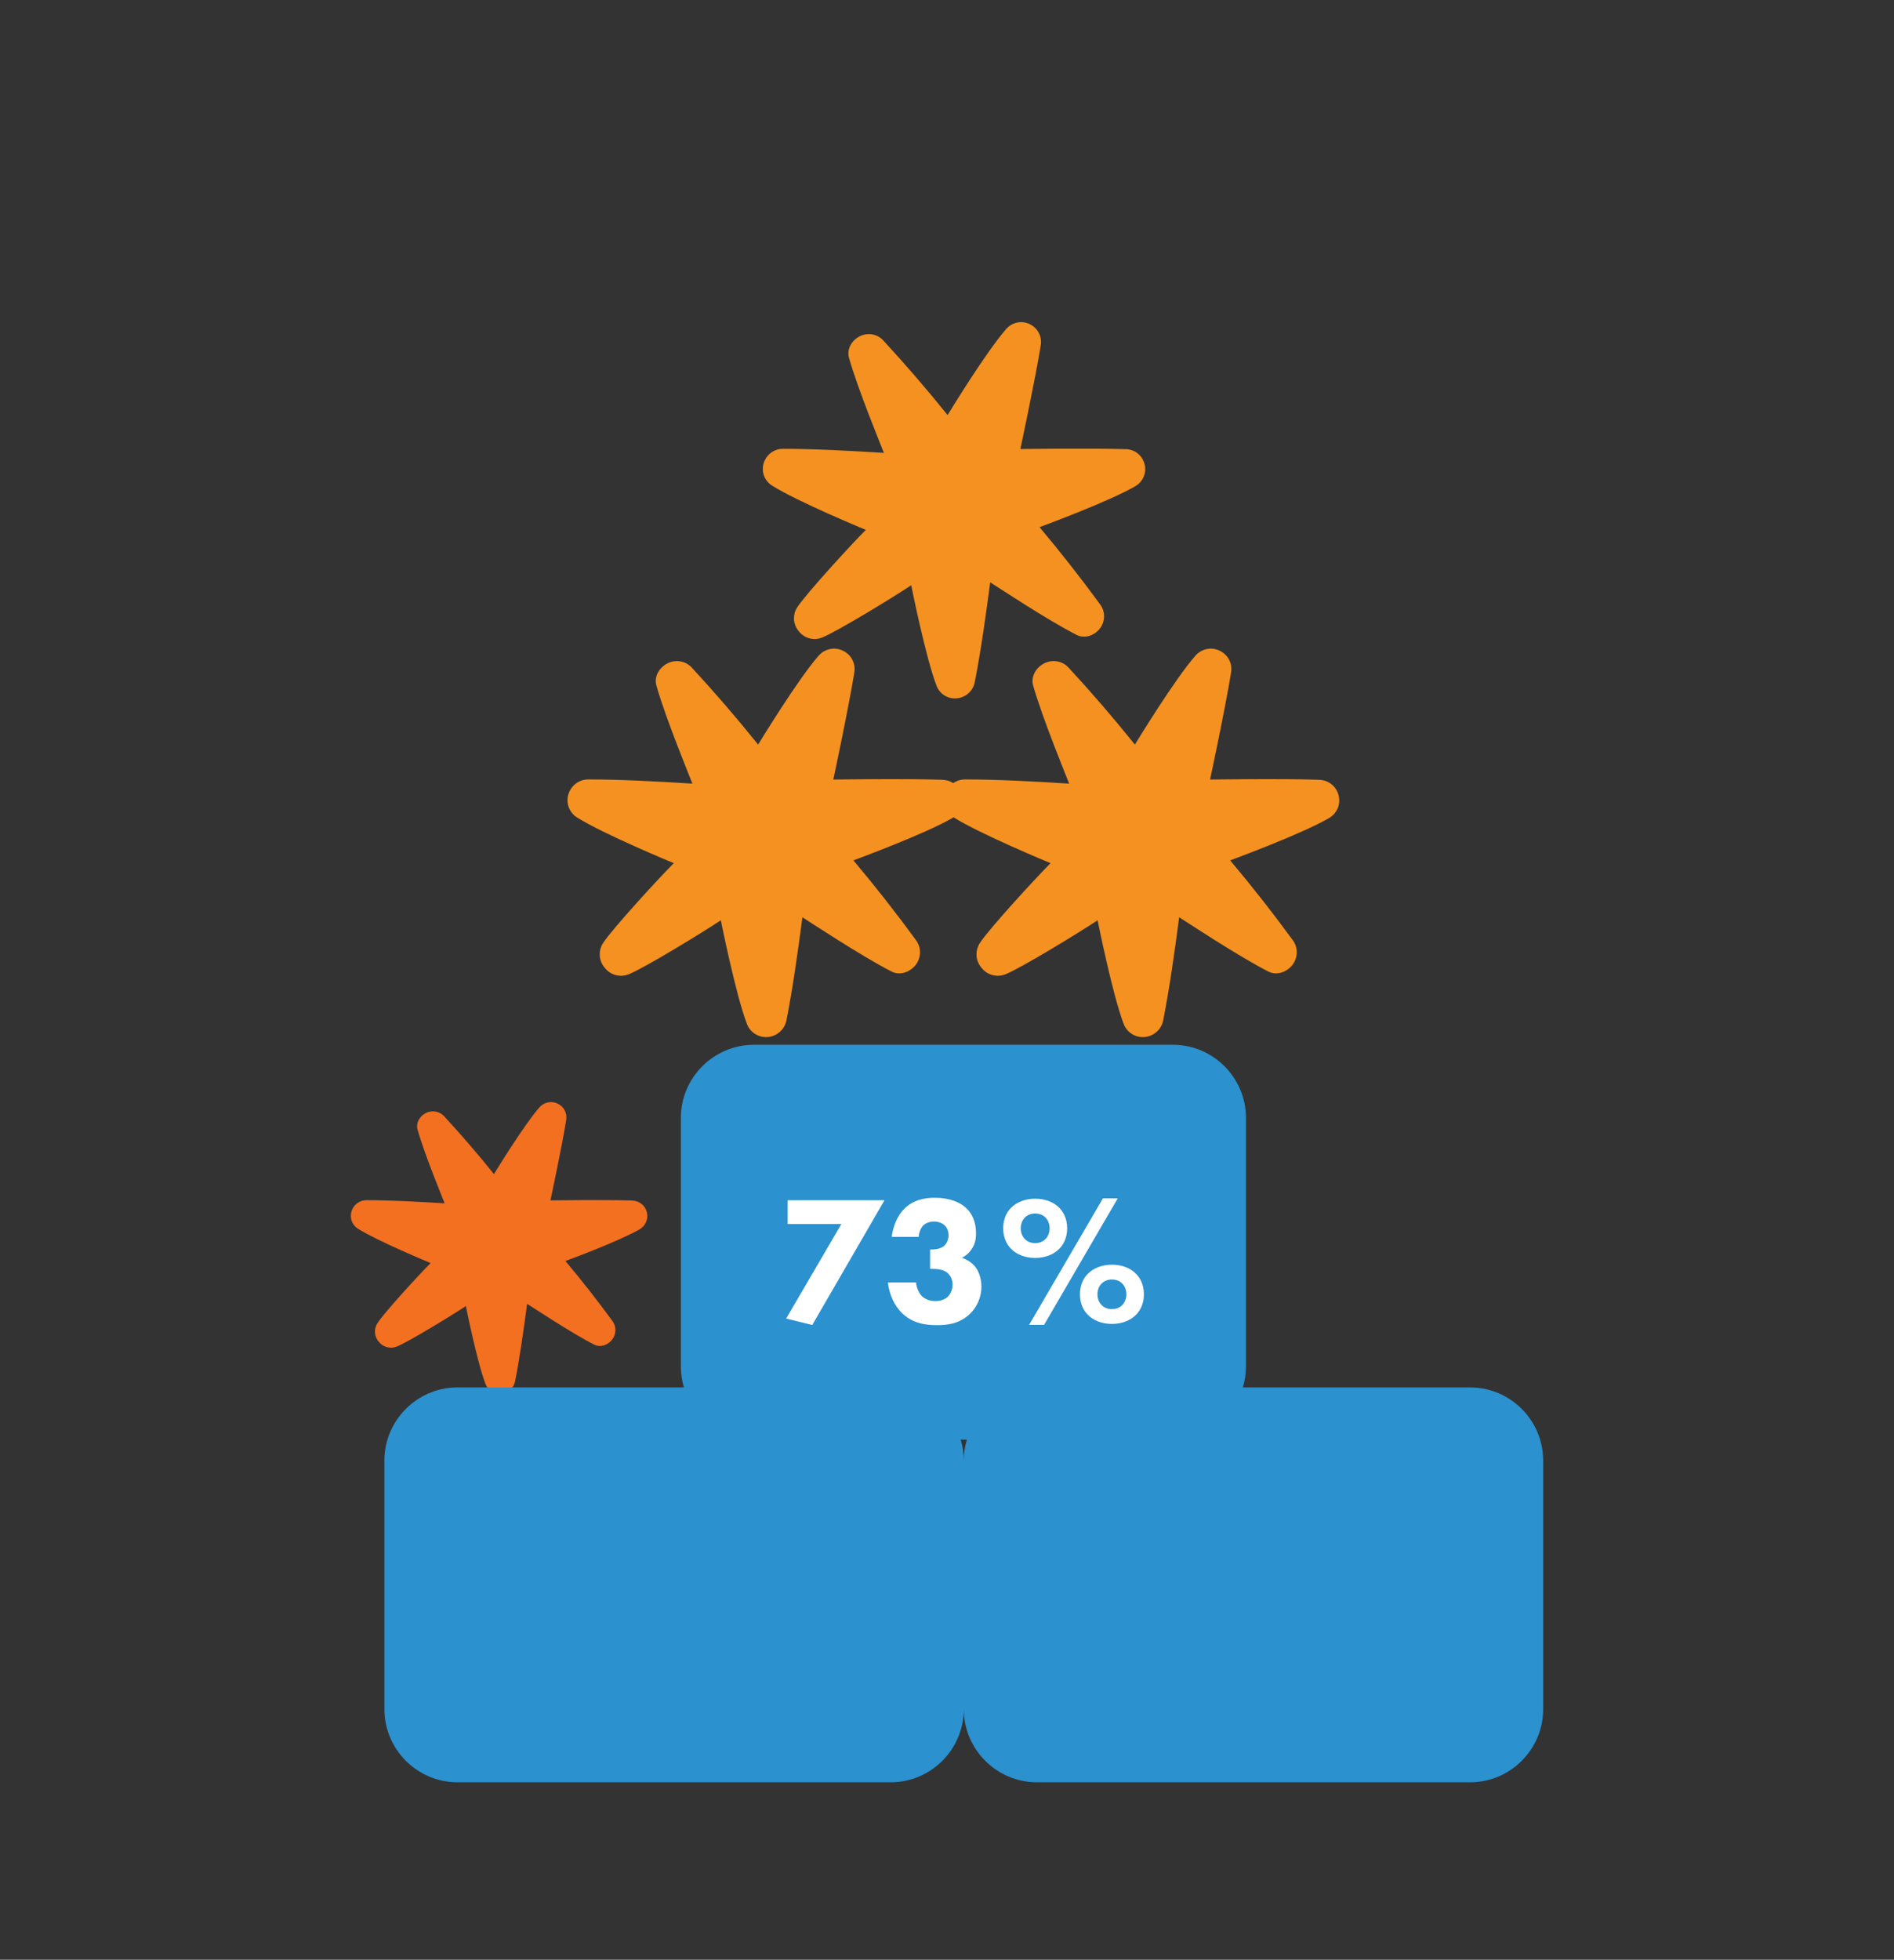
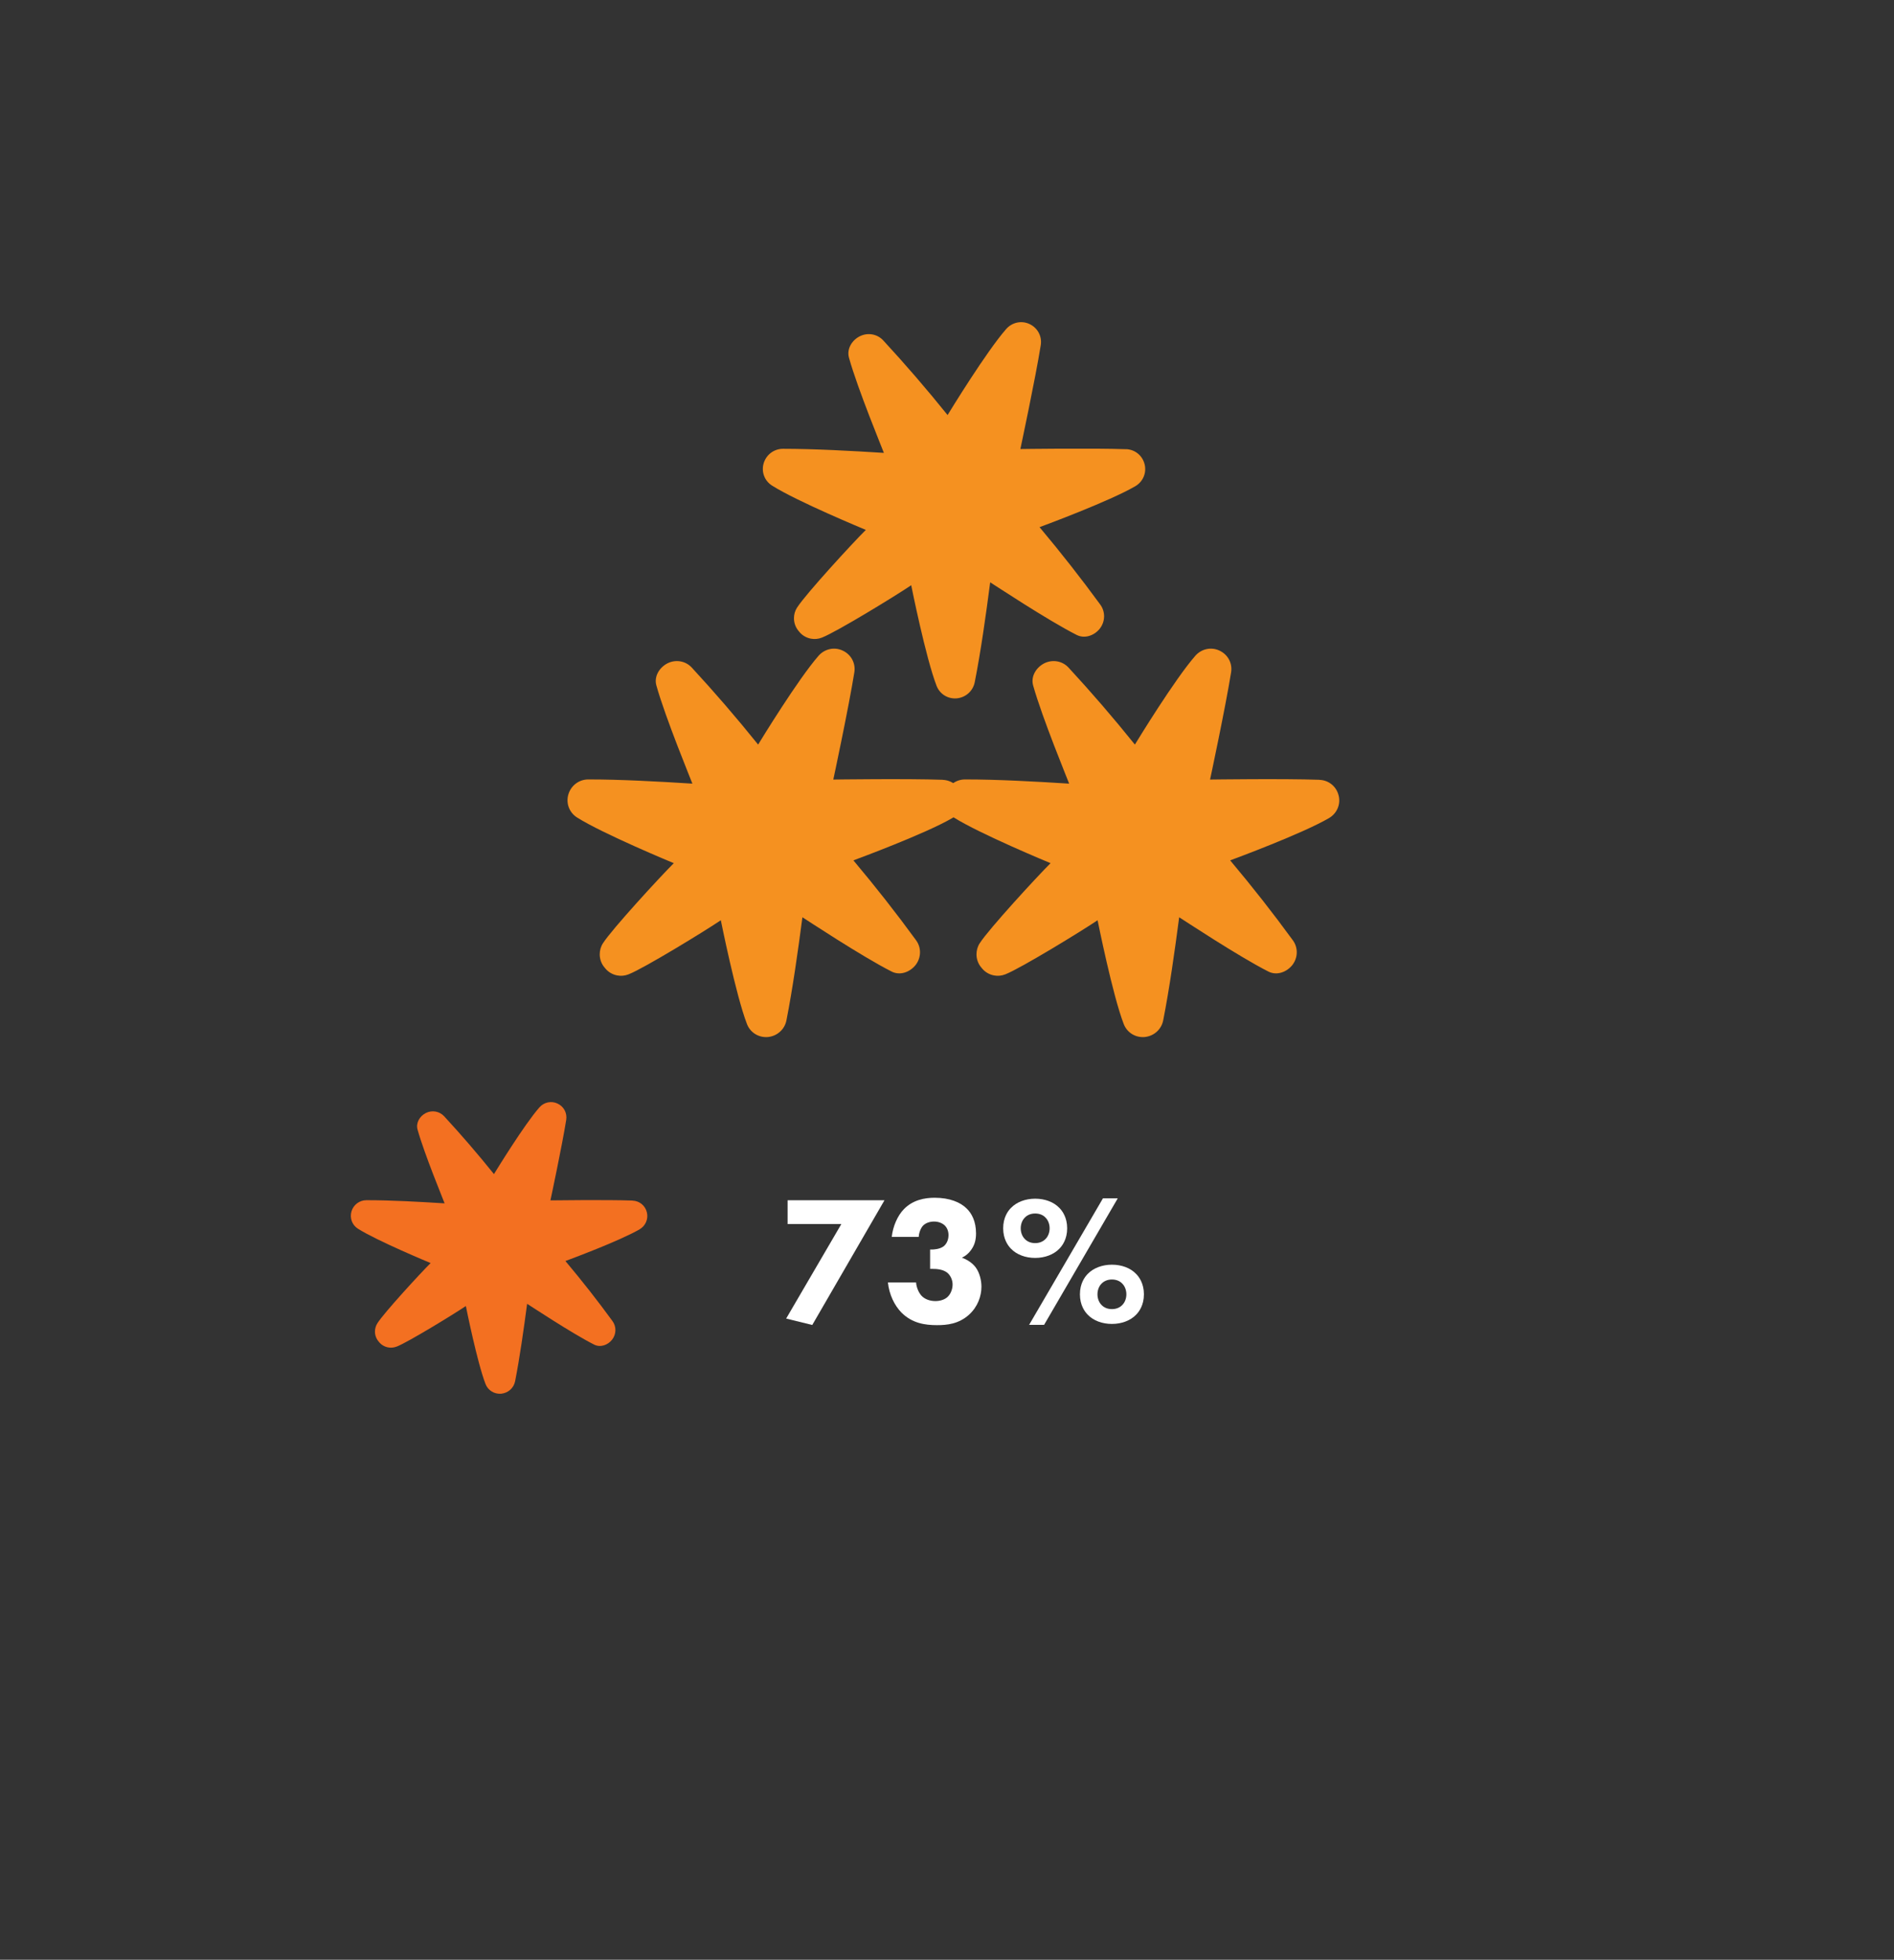
<svg xmlns="http://www.w3.org/2000/svg" id="Layer_2" data-name="Layer 2" viewBox="0 0 325 336.14">
  <rect x="0" y="0" width="325" height="336.14" fill="#333333" stroke="none" />
  <defs>
    <style>
      .cls-1 {
        fill: #fff;
      }

      .cls-2 {
        fill: #f37021;
      }

      .cls-3 {
        fill: #f59120;
      }

      .cls-4 {
        fill: #2b91cf;
      }

      .cls-5 {
        fill: none;
      }
    </style>
  </defs>
  <g id="FOR_PUNEET" data-name="FOR PUNEET">
    <g>
      <rect class="cls-5" width="325" height="336.14" />
      <g>
        <path class="cls-3" d="M161.75,133.75c-6.06-.22-18.76-.04-18.76-.04,.03-.11,2.65-12.4,3.61-18.39,.25-1.57-.55-3.06-2-3.73-1.43-.67-3.1-.3-4.14,.89-3.5,3.99-9.88,14.43-10.37,15.23-3.75-4.66-7.49-8.99-11.37-13.19-1.06-1.16-2.75-1.46-4.18-.75-1.42,.73-2.34,2.28-1.91,3.8,1.55,5.55,5.97,16.25,6.18,16.84-5.75-.36-12.34-.73-17.87-.72-1.58,0-2.95,1.03-3.41,2.56-.45,1.52,.15,3.11,1.48,3.96,4.47,2.82,16.4,7.76,16.61,7.84-2.37,2.36-10.6,11.31-12.13,13.7,0,.01-.02,.03-.03,.04-.38,.59-.55,1.25-.55,1.9,0,.83,.29,1.65,.87,2.31h0c.54,.7,1.29,1.14,2.1,1.3,.64,.13,1.32,.08,1.97-.18,.02,0,.03-.01,.05-.02,2.64-1.04,13.02-7.39,15.79-9.26,.05,.22,2.58,12.88,4.49,17.81,.57,1.47,2.02,2.36,3.6,2.22,1.58-.16,2.86-1.3,3.17-2.86,1.07-5.43,1.99-11.96,2.74-17.68,.53,.32,10.18,6.72,15.33,9.32,1.41,.71,3.11,.11,4.1-1.14,.97-1.26,1-2.98,.07-4.24-3.37-4.62-6.9-9.12-10.75-13.7,.87-.32,12.35-4.57,16.94-7.24,1.37-.79,2.06-2.36,1.67-3.89-.38-1.55-1.69-2.62-3.28-2.68Z" />
        <path class="cls-2" d="M108.54,205.92c-4.55-.16-14.09-.03-14.09-.03,.02-.08,1.99-9.31,2.71-13.81,.18-1.18-.41-2.3-1.5-2.8-1.07-.5-2.33-.23-3.11,.67-2.63,3-7.42,10.84-7.79,11.43-2.82-3.5-5.62-6.75-8.54-9.91-.8-.87-2.07-1.1-3.14-.57-1.07,.54-1.75,1.71-1.43,2.85,1.16,4.17,4.49,12.2,4.64,12.65-4.32-.27-9.27-.55-13.42-.54-1.19,0-2.22,.78-2.56,1.92-.33,1.14,.11,2.34,1.11,2.97,3.36,2.12,12.31,5.82,12.47,5.89-1.78,1.77-7.96,8.49-9.11,10.29,0,.01-.01,.02-.02,.03-.28,.44-.42,.94-.42,1.43,0,.62,.22,1.24,.65,1.73h0c.4,.53,.97,.86,1.58,.98,.48,.1,.99,.06,1.48-.13,.01,0,.02,0,.04-.01,1.98-.78,9.77-5.55,11.85-6.95,.03,.17,1.94,9.67,3.37,13.37,.43,1.11,1.52,1.77,2.7,1.67,1.19-.12,2.15-.98,2.38-2.14,.8-4.07,1.49-8.98,2.06-13.28,.4,.24,7.65,5.05,11.51,7,1.06,.53,2.34,.09,3.08-.86,.73-.95,.75-2.24,.05-3.19-2.53-3.47-5.18-6.85-8.07-10.29,.65-.24,9.27-3.43,12.72-5.43,1.03-.6,1.54-1.77,1.26-2.92-.28-1.16-1.27-1.97-2.46-2.01Z" />
        <path class="cls-3" d="M226.4,133.75c-6.06-.22-18.76-.04-18.76-.04,.03-.11,2.65-12.4,3.61-18.39,.25-1.57-.55-3.06-2-3.73-1.43-.67-3.1-.3-4.14,.89-3.5,3.99-9.88,14.43-10.37,15.23-3.75-4.66-7.49-8.99-11.37-13.19-1.06-1.16-2.75-1.46-4.18-.75-1.42,.73-2.34,2.28-1.91,3.8,1.55,5.55,5.97,16.25,6.18,16.84-5.75-.36-12.34-.73-17.87-.72-1.58,0-2.95,1.03-3.41,2.56-.45,1.52,.15,3.11,1.48,3.96,4.47,2.82,16.4,7.76,16.61,7.84-2.37,2.36-10.6,11.31-12.13,13.7,0,.01-.02,.03-.03,.04-.38,.59-.55,1.25-.55,1.9,0,.83,.29,1.65,.87,2.31h0c.54,.7,1.29,1.14,2.1,1.3,.64,.13,1.32,.08,1.97-.18,.02,0,.03-.01,.05-.02,2.64-1.04,13.02-7.39,15.79-9.26,.05,.22,2.58,12.88,4.49,17.81,.57,1.47,2.02,2.36,3.6,2.22,1.58-.16,2.86-1.3,3.17-2.86,1.07-5.43,1.99-11.96,2.74-17.68,.53,.32,10.18,6.72,15.33,9.32,1.41,.71,3.11,.11,4.1-1.14,.97-1.26,1-2.98,.07-4.24-3.37-4.62-6.9-9.12-10.75-13.7,.87-.32,12.35-4.57,16.94-7.24,1.37-.79,2.06-2.36,1.67-3.89-.38-1.55-1.69-2.62-3.28-2.68Z" />
        <path class="cls-3" d="M193.27,77.05c-5.87-.21-18.18-.03-18.18-.03,.02-.11,2.57-12.01,3.5-17.82,.24-1.52-.54-2.97-1.93-3.62-1.38-.65-3-.29-4.01,.86-3.39,3.87-9.58,13.98-10.05,14.75-3.64-4.52-7.26-8.71-11.02-12.78-1.03-1.13-2.67-1.42-4.05-.73-1.38,.7-2.26,2.2-1.85,3.68,1.5,5.38,5.79,15.75,5.99,16.32-5.57-.35-11.96-.7-17.32-.7-1.53,0-2.86,1-3.31,2.48-.43,1.47,.14,3.01,1.44,3.83,4.33,2.74,15.89,7.51,16.09,7.6-2.3,2.28-10.27,10.96-11.76,13.27,0,.01-.02,.03-.03,.04-.37,.57-.54,1.21-.54,1.84,0,.8,.28,1.6,.84,2.24h0c.52,.68,1.25,1.1,2.03,1.26,.62,.12,1.28,.08,1.91-.17,.02,0,.03-.01,.05-.02,2.56-1.01,12.61-7.16,15.29-8.97,.04,.21,2.5,12.48,4.35,17.25,.55,1.43,1.96,2.29,3.48,2.15,1.53-.15,2.77-1.26,3.07-2.77,1.04-5.26,1.93-11.59,2.65-17.13,.52,.31,9.86,6.51,14.85,9.03,1.37,.69,3.02,.11,3.97-1.1,.94-1.22,.97-2.88,.07-4.11-3.27-4.47-6.69-8.84-10.42-13.28,.84-.31,11.96-4.43,16.41-7.01,1.33-.77,1.99-2.29,1.62-3.77-.37-1.5-1.64-2.54-3.18-2.6Z" />
-         <path class="cls-4" d="M252.26,237.97h-38.99c.34-1.14,.53-2.34,.53-3.58v-42.65c0-6.9-5.64-12.54-12.54-12.54h-71.89c-6.9,0-12.54,5.64-12.54,12.54v42.65c0,1.25,.19,2.45,.53,3.58h-38.86c-6.9,0-12.54,5.64-12.54,12.54v42.65c0,6.9,5.64,12.54,12.54,12.54h74.34c6.9,0,12.54-5.64,12.54-12.54,0,6.9,5.64,12.54,12.54,12.54h74.34c6.9,0,12.54-5.64,12.54-12.54v-42.65c0-6.9-5.64-12.54-12.54-12.54Zm-87.41,8.96h1.06c-.34,1.14-.53,2.34-.53,3.58,0-1.24-.19-2.45-.53-3.58Z" />
        <g>
          <path class="cls-1" d="M144.37,209.95h-9.22v-4.08h16.62l-12.39,21.39-4.48-1.1,9.47-16.21Z" />
          <path class="cls-1" d="M153.02,212.15c.19-1.76,.97-3.61,2.07-4.74,1.54-1.6,3.58-1.97,5.3-1.97,2.57,0,4.42,.78,5.49,1.85,.88,.85,1.6,2.23,1.6,4.26,0,1.03-.19,1.94-.85,2.85-.44,.63-.97,1.03-1.57,1.32,.88,.31,1.82,.91,2.38,1.69,.63,.85,.97,2.16,.97,3.29,0,1.6-.63,3.42-2.1,4.77-1.79,1.63-3.83,1.82-5.52,1.82-2.04,0-4.26-.31-6.11-2.16-1.19-1.22-2.1-3.07-2.32-5.17h4.83c.06,.82,.44,1.79,1,2.35,.5,.5,1.32,.85,2.32,.85,.82,0,1.6-.25,2.1-.72,.5-.47,.85-1.29,.85-2.13s-.41-1.6-.91-2.01c-.75-.6-1.85-.66-2.57-.66h-.38v-3.32h.28c.28,0,1.41-.03,2.1-.6,.44-.38,.78-1.03,.78-1.88,0-.72-.28-1.32-.69-1.69-.38-.34-1-.63-1.79-.63s-1.47,.28-1.88,.69c-.44,.47-.72,1.29-.75,1.94h-4.64Z" />
          <path class="cls-1" d="M181.77,214.19c-.97,1-2.48,1.57-4.14,1.57s-3.17-.56-4.14-1.57c-.53-.53-1.35-1.66-1.35-3.51s.81-2.98,1.35-3.51c.97-1,2.48-1.57,4.14-1.57s3.17,.56,4.14,1.57c.53,.53,1.35,1.66,1.35,3.51s-.82,2.98-1.35,3.51Zm-5.93-5.33c-.41,.41-.69,1.07-.69,1.82s.28,1.41,.69,1.82c.35,.38,.94,.72,1.79,.72s1.44-.35,1.79-.72c.41-.41,.69-1.07,.69-1.82s-.28-1.41-.69-1.82c-.34-.38-.94-.72-1.79-.72s-1.44,.34-1.79,.72Zm13.42-3.32h2.54l-12.64,21.7h-2.57l12.67-21.7Zm5.68,19.97c-.97,1-2.48,1.57-4.14,1.57s-3.17-.56-4.14-1.57c-.53-.53-1.35-1.66-1.35-3.51s.82-2.98,1.35-3.51c.97-1,2.48-1.57,4.14-1.57s3.17,.56,4.14,1.57c.53,.53,1.35,1.66,1.35,3.51s-.82,2.98-1.35,3.51Zm-5.93-5.33c-.41,.41-.69,1.07-.69,1.82s.28,1.41,.69,1.82c.35,.38,.94,.72,1.79,.72s1.44-.34,1.79-.72c.41-.41,.69-1.07,.69-1.82s-.28-1.41-.69-1.82c-.34-.38-.94-.72-1.79-.72s-1.44,.35-1.79,.72Z" />
        </g>
      </g>
    </g>
  </g>
</svg>